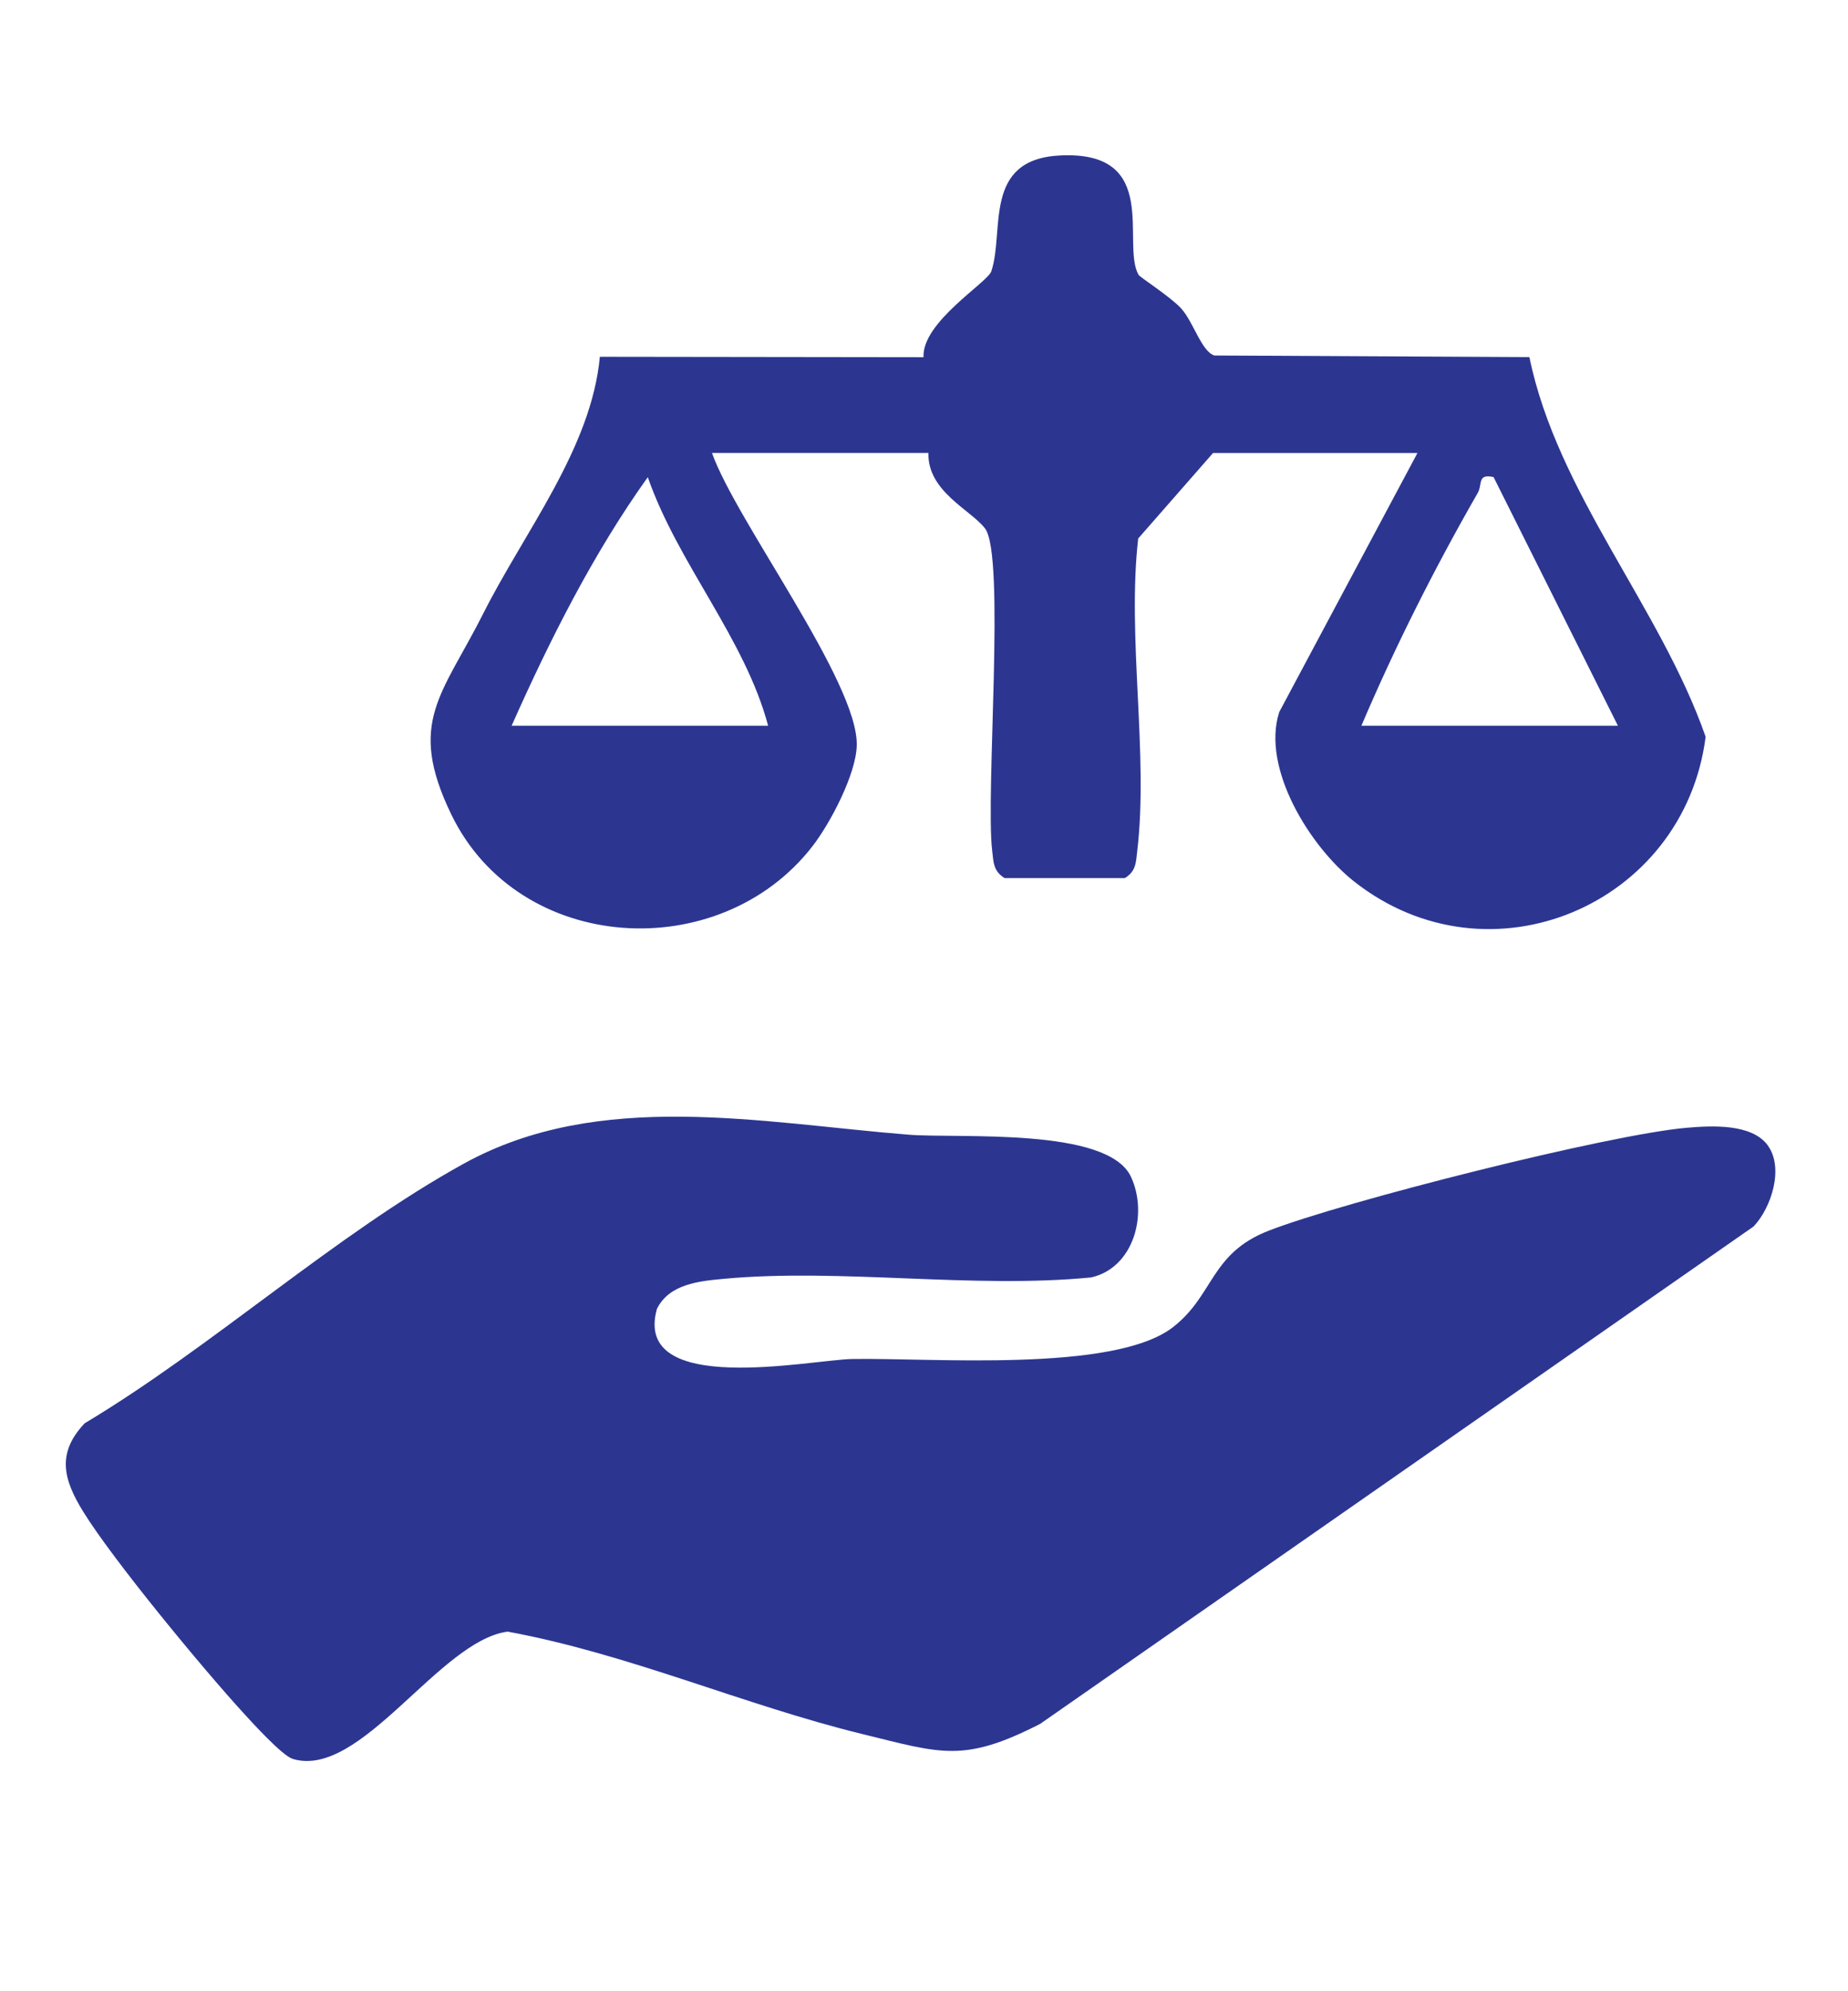
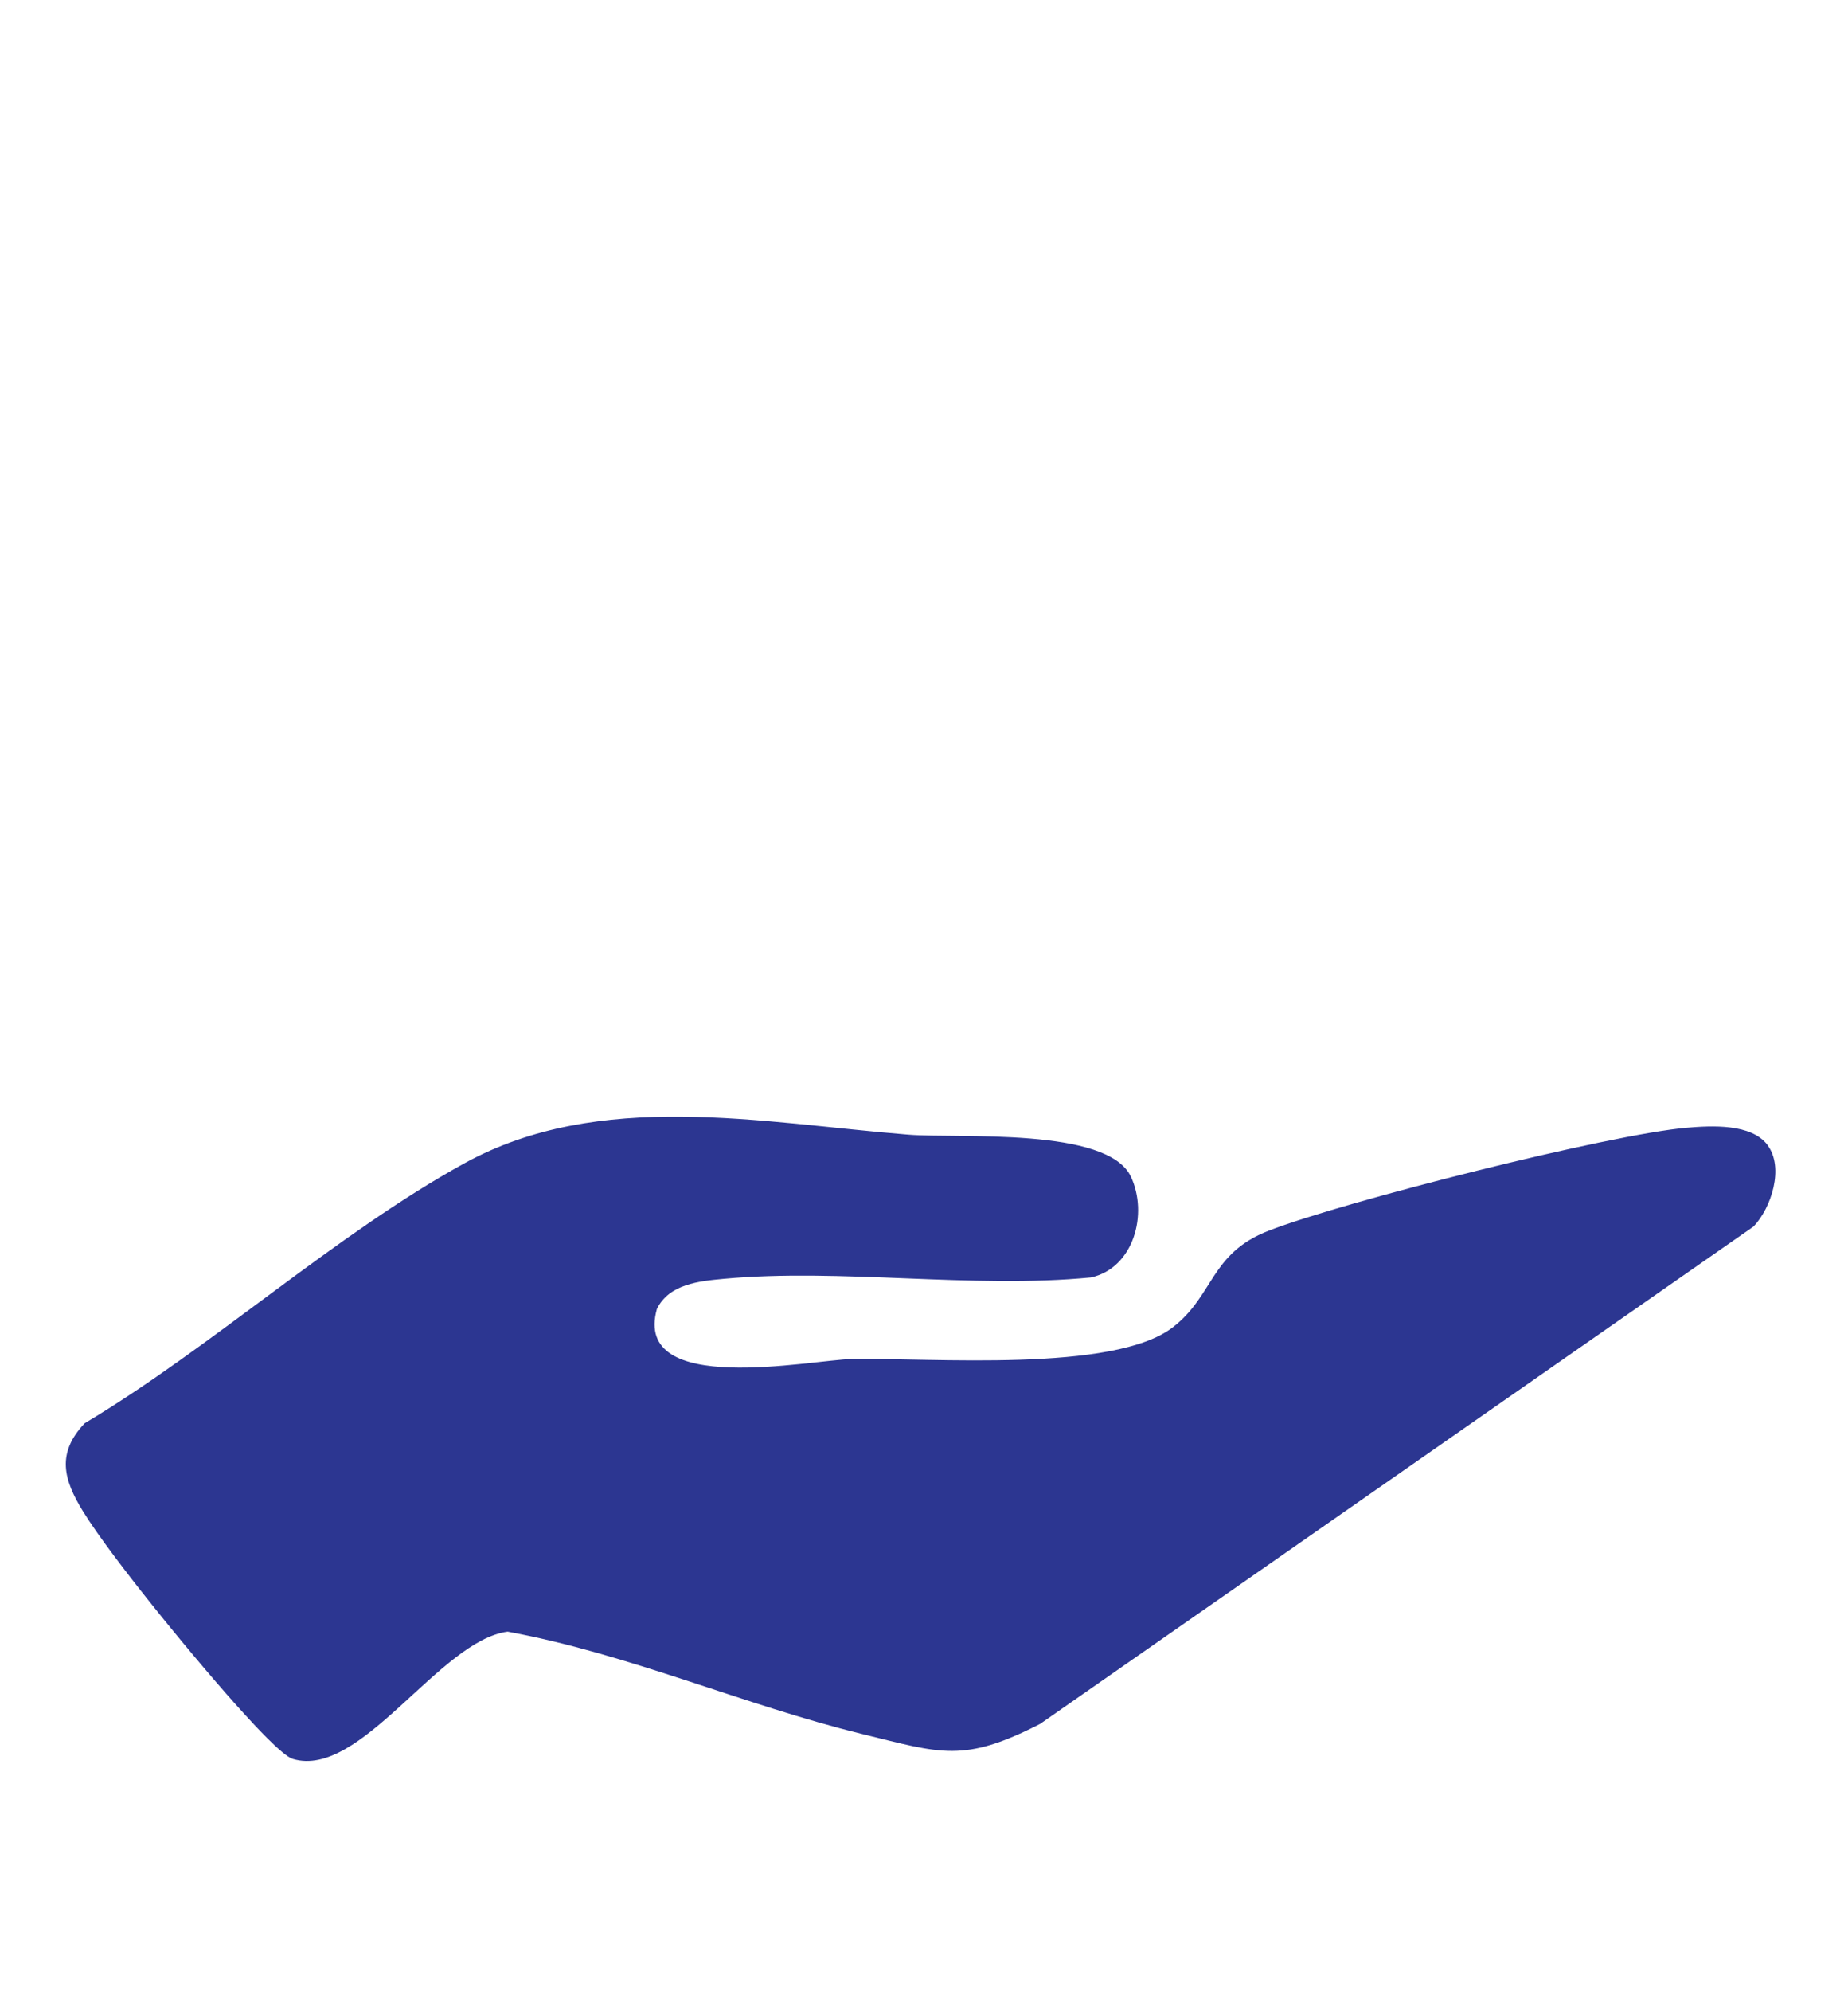
<svg xmlns="http://www.w3.org/2000/svg" id="Layer_1" data-name="Layer 1" viewBox="0 0 52 56">
  <defs>
    <style>
      .cls-1 {
        fill: #2c3691;
      }
    </style>
  </defs>
  <path class="cls-1" d="M49.74,32.211c.464.627.108,1.751-.397,2.282l-20.074,13.988c-2.156,1.103-2.782.83-4.998.288-3.351-.819-6.574-2.254-9.987-2.882-1.925.252-4.133,4.156-6.045,3.58-.295-.089-1.131-1.008-1.404-1.308-1.142-1.249-3.653-4.283-4.498-5.653-.557-.903-.748-1.641.046-2.479,3.58-2.14,7.062-5.317,10.676-7.306,3.812-2.098,8.36-1.141,12.504-.81,1.413.113,5.602-.222,6.26,1.183.488,1.041.084,2.562-1.122,2.832-3.338.325-7.046-.266-10.337.039-.688.064-1.532.143-1.879.845-.698,2.492,4.35,1.431,5.487,1.41,2.231-.04,7.368.393,9.032-.894,1.162-.899,1.045-2.075,2.698-2.716,2.104-.817,9.58-2.709,11.767-2.894.684-.058,1.816-.124,2.271.492Z" />
-   <path class="cls-1" d="M20.035,12.741c.678,1.912,4.119,6.45,4.073,8.224-.021.811-.743,2.185-1.247,2.835-2.61,3.367-8.26,3.044-10.165-.9-1.252-2.591-.252-3.353.906-5.653,1.151-2.286,3.039-4.641,3.277-7.213l9.107.012c-.045-.992,1.802-2.095,1.909-2.418.379-1.137-.258-3.156,1.948-3.257,2.849-.131,1.695,2.492,2.196,3.36.038.066.9.617,1.198.944.343.377.568,1.202.932,1.323l8.866.045c.787,3.832,3.687,7.034,4.959,10.678-.602,4.731-6.084,7.071-9.893,4.068-1.24-.978-2.614-3.187-2.105-4.764l3.889-7.285h-5.752l-2.106,2.405c-.317,2.778.293,6.06-.025,8.772-.039.328-.028.58-.35.778h-3.384c-.322-.198-.311-.45-.35-.778-.19-1.617.376-8.278-.198-9.051-.383-.515-1.627-1.039-1.595-2.127h-6.091ZM21.614,20.411c-.652-2.455-2.544-4.567-3.386-6.992-1.537,2.15-2.757,4.576-3.832,6.992h7.219ZM38.307,20.411h7.219l-3.499-6.994c-.469-.102-.305.202-.446.447-1.203,2.095-2.329,4.325-3.274,6.548Z" />
</svg>